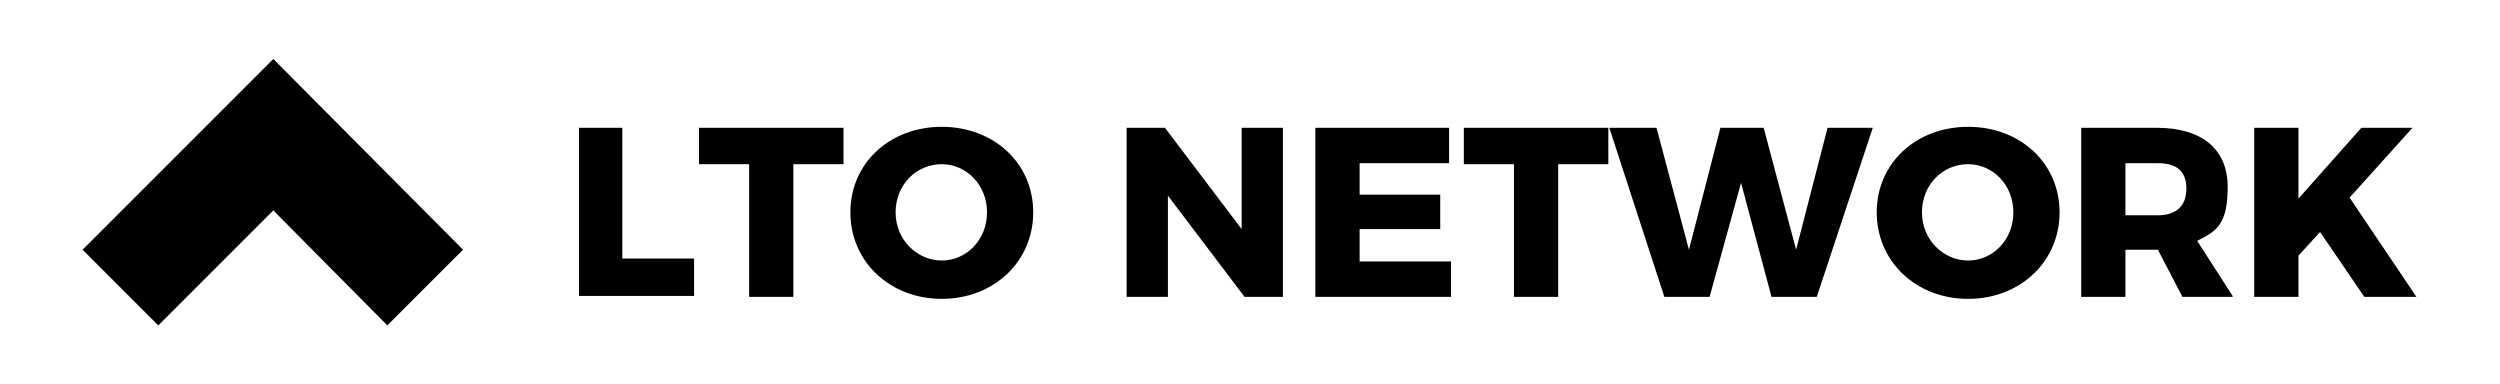
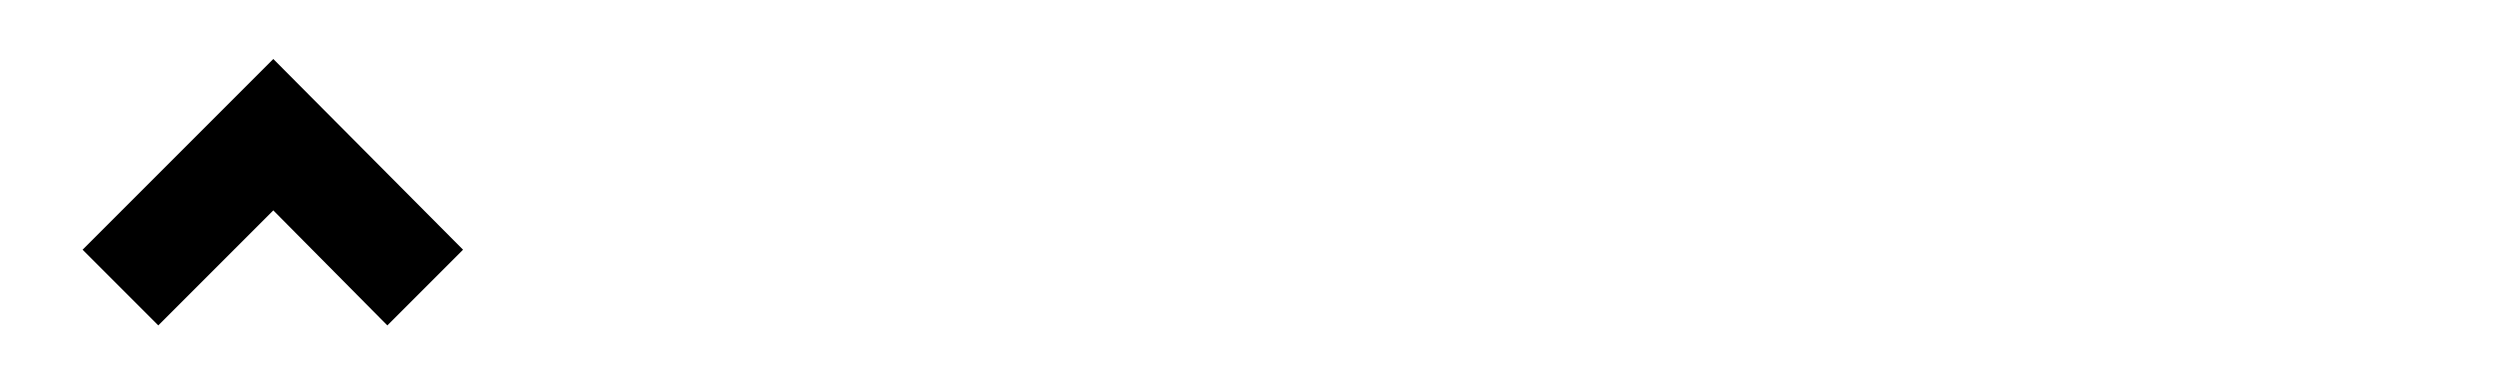
<svg xmlns="http://www.w3.org/2000/svg" viewBox="0 0 254.3 39.1" version="1.1" id="Layer_1">
  <defs>
    <style>
      .cls-1 {
        fill: #000;
        stroke-width: 0px;
      }
    </style>
  </defs>
-   <path d="M58.8,13h4.5v13.3h7.3v3.8h-11.7V13ZM71.1,13h14.7v3.7h-5.1v13.5h-4.5v-13.5h-5.1v-3.7ZM95.8,12.9c5.3,0,9.3,3.7,9.3,8.7s-4,8.8-9.3,8.8-9.3-3.8-9.3-8.8c0-5,4-8.7,9.3-8.7ZM95.8,16.7c-2.6,0-4.7,2.1-4.7,4.9s2.2,4.9,4.7,4.9,4.6-2.1,4.6-4.9-2.1-4.9-4.6-4.9ZM114.6,13h3.9l7.8,10.3v-10.3h4.2v17.2h-3.9l-7.8-10.3v10.3h-4.2V13h0ZM133.9,13h13.5v3.6h-9.1v3.2h8.2v3.5h-8.2v3.3h9.3v3.6h-13.8V13ZM148.9,13h14.7v3.7h-5.1v13.5h-4.5v-13.5h-5.1v-3.7ZM163.7,13h4.8l3.3,12.4,3.2-12.4h4.4l3.3,12.4,3.2-12.4h4.6l-5.7,17.2h-4.6l-3.1-11.6-3.2,11.6h-4.6l-5.6-17.2ZM200.2,12.9c5.3,0,9.3,3.7,9.3,8.7s-4,8.8-9.3,8.8-9.3-3.8-9.3-8.8,4-8.7,9.3-8.7ZM200.2,16.7c-2.6,0-4.7,2.1-4.7,4.9s2.2,4.9,4.7,4.9,4.6-2.1,4.6-4.9-2.1-4.9-4.6-4.9ZM227.1,30.2h-5.1l-2.5-4.8h-3.3v4.8h-4.5V13h7.7c4.6,0,7.2,2.2,7.2,6s-1.1,4.5-3.1,5.5l3.6,5.6ZM216.2,16.6v5.3h3.3c1.8,0,2.9-.9,2.9-2.7s-1-2.6-2.9-2.6h-3.3ZM245.9,30.2h-5.4l-4.5-6.6-2.2,2.4v4.2h-4.5V13h4.5v7.2l6.4-7.2h5.2l-6.4,7.1,6.8,10.1Z" class="cls-1" />
  <polygon points="47.1 25.4 27.8 6 8.4 25.4 16.1 33.1 27.8 21.4 39.4 33.1 47.1 25.4" class="cls-1" />
</svg>